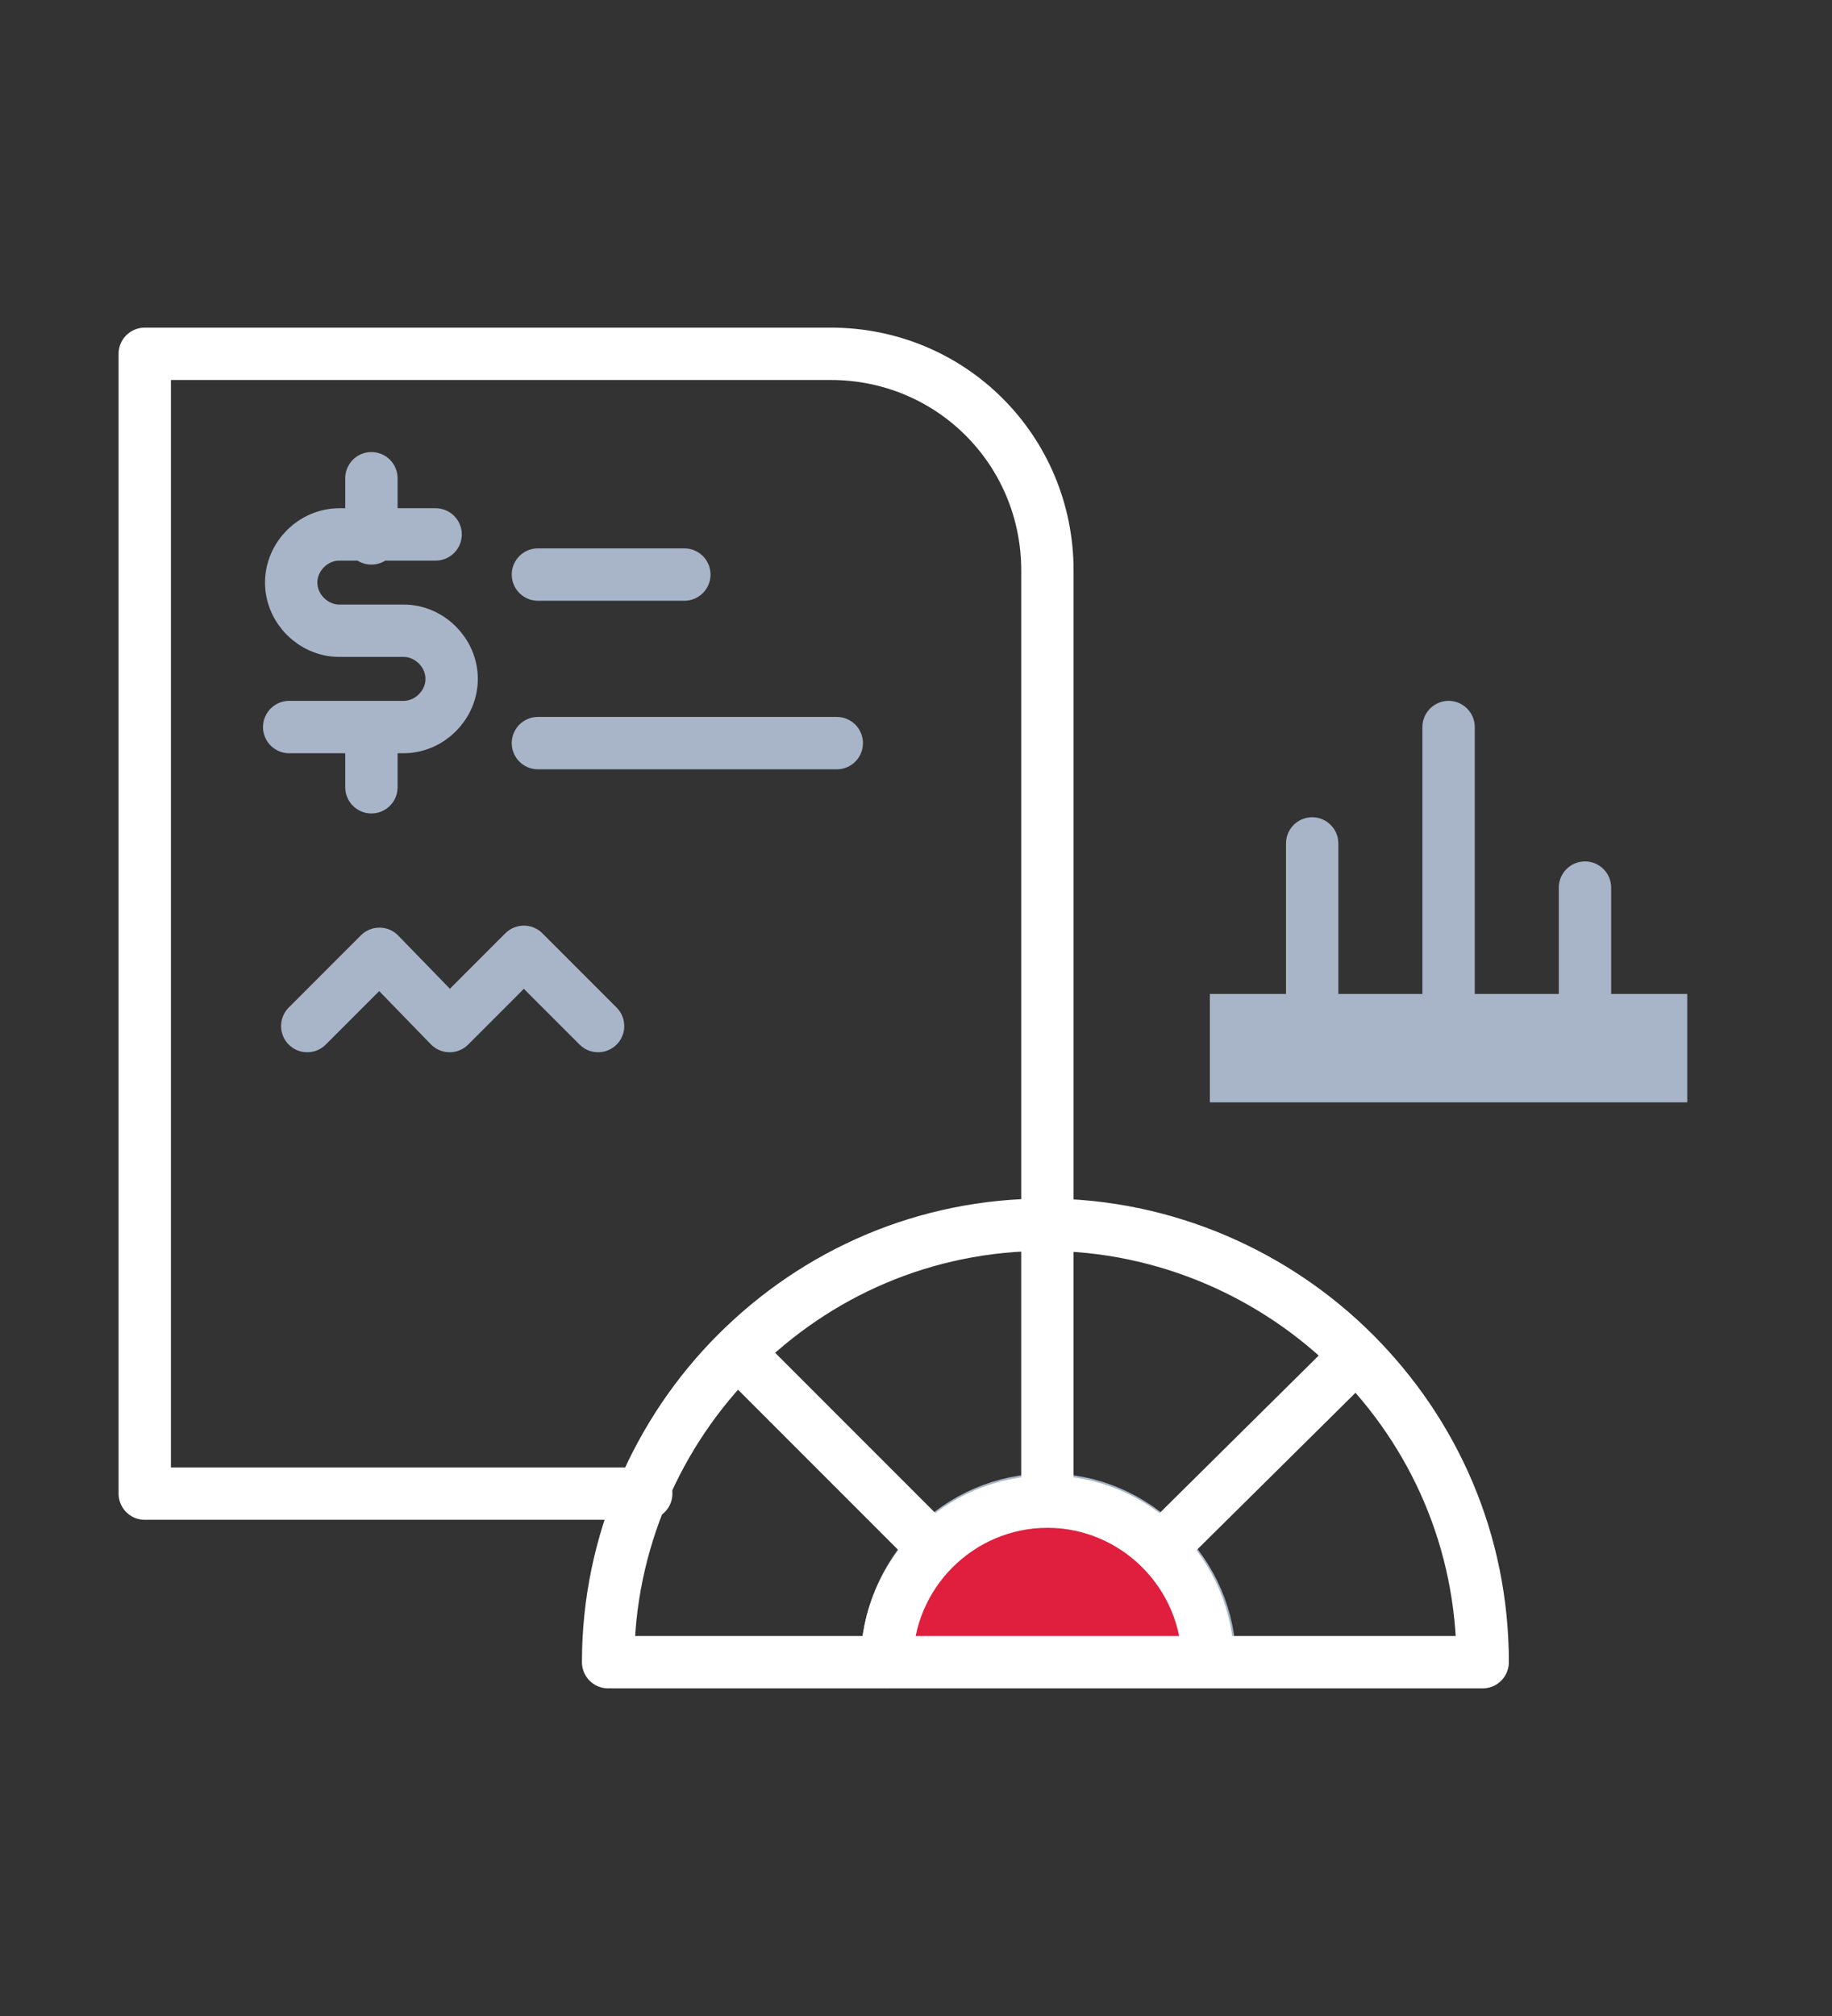
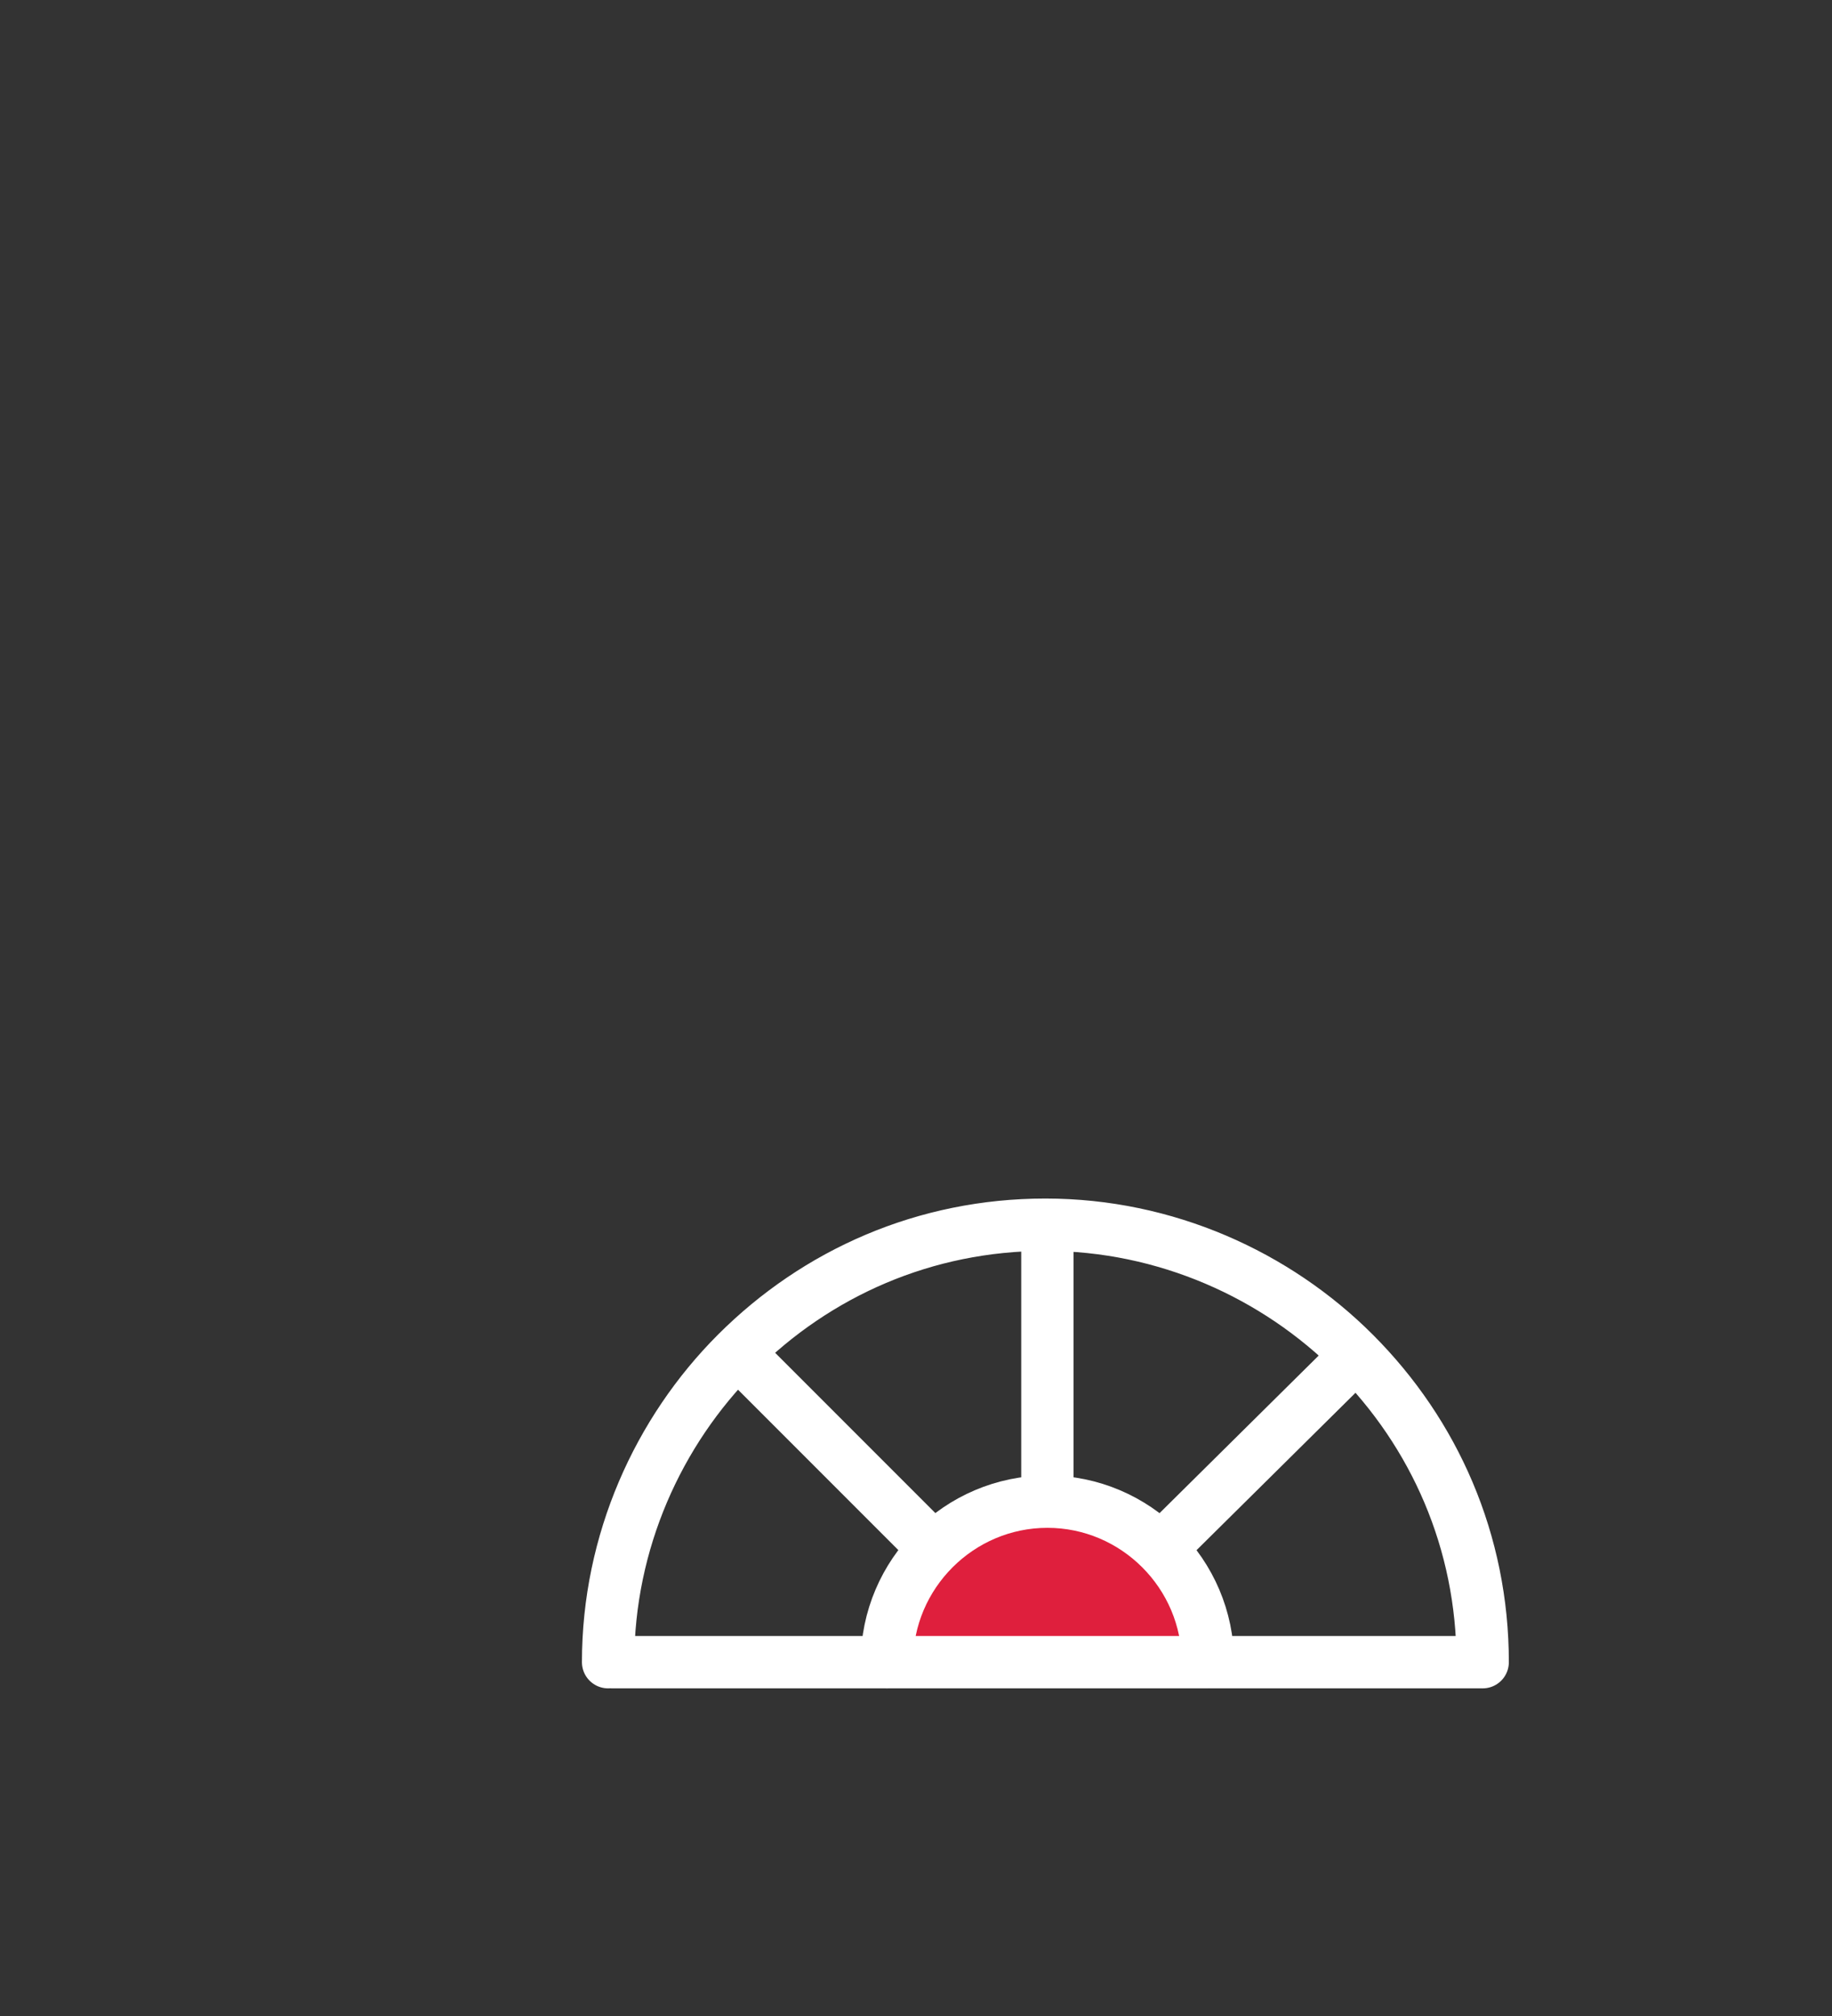
<svg xmlns="http://www.w3.org/2000/svg" width="140" height="154" viewBox="0 0 140 154" fill="none">
  <rect x="0" y="0" width="140" height="154" fill="#333333" stroke="none" />
-   <path d="M49.384 114.096H11.062V27.027H63.487C72.684 27.027 80.042 34.386 80.042 43.583V93.709" stroke="white" stroke-width="4" stroke-miterlimit="10" stroke-linecap="round" stroke-linejoin="round" />
-   <path d="M23.479 78.38L28.997 72.861L34.362 78.38L40.033 72.707L45.705 78.38M41.107 43.89H52.297M41.107 56.766H63.946M92.459 126.972C92.459 123.599 91.079 120.533 88.779 118.234C86.48 115.935 83.415 114.556 80.042 114.556C76.67 114.556 73.603 115.935 71.305 118.234C69.159 120.533 67.779 123.599 67.779 126.972" stroke="#A8B5C9" stroke-width="4" stroke-miterlimit="10" stroke-linecap="round" stroke-linejoin="round" />
  <path d="M46.471 126.972C46.471 117.775 50.303 109.343 56.282 103.366C62.413 97.234 70.691 93.555 79.888 93.555C89.085 93.555 97.516 97.387 103.494 103.366C109.625 109.497 113.305 117.775 113.305 126.972H92.457M80.041 114.709V93.709M71.304 118.235L56.588 103.519M67.778 126.972H46.778M103.648 103.519L88.779 118.235" stroke="white" stroke-width="4" stroke-miterlimit="10" stroke-linecap="round" stroke-linejoin="round" />
  <path d="M92.305 126.972C92.305 120.228 86.787 114.709 80.042 114.709C73.298 114.709 67.779 120.228 67.779 126.972H92.305Z" fill="#DF1F3D" stroke="white" stroke-width="4" stroke-miterlimit="10" stroke-linecap="round" stroke-linejoin="round" />
-   <path d="M22.099 55.539H30.836C32.829 55.539 34.515 53.853 34.515 51.86C34.515 49.867 32.829 48.181 30.836 48.181H25.93C23.938 48.181 22.252 46.496 22.252 44.503C22.252 42.51 23.938 40.824 25.93 40.824H33.289M28.383 36.532V41.13M28.383 55.539V60.138M100.275 64.43V78.226M121.123 67.803V78.226M110.699 55.539V78.226" stroke="#A8B5C9" stroke-width="4" stroke-miterlimit="10" stroke-linecap="round" stroke-linejoin="round" />
-   <path d="M128.939 75.927H92.456V84.205H128.939V75.927Z" fill="#A8B5C9" />
</svg>